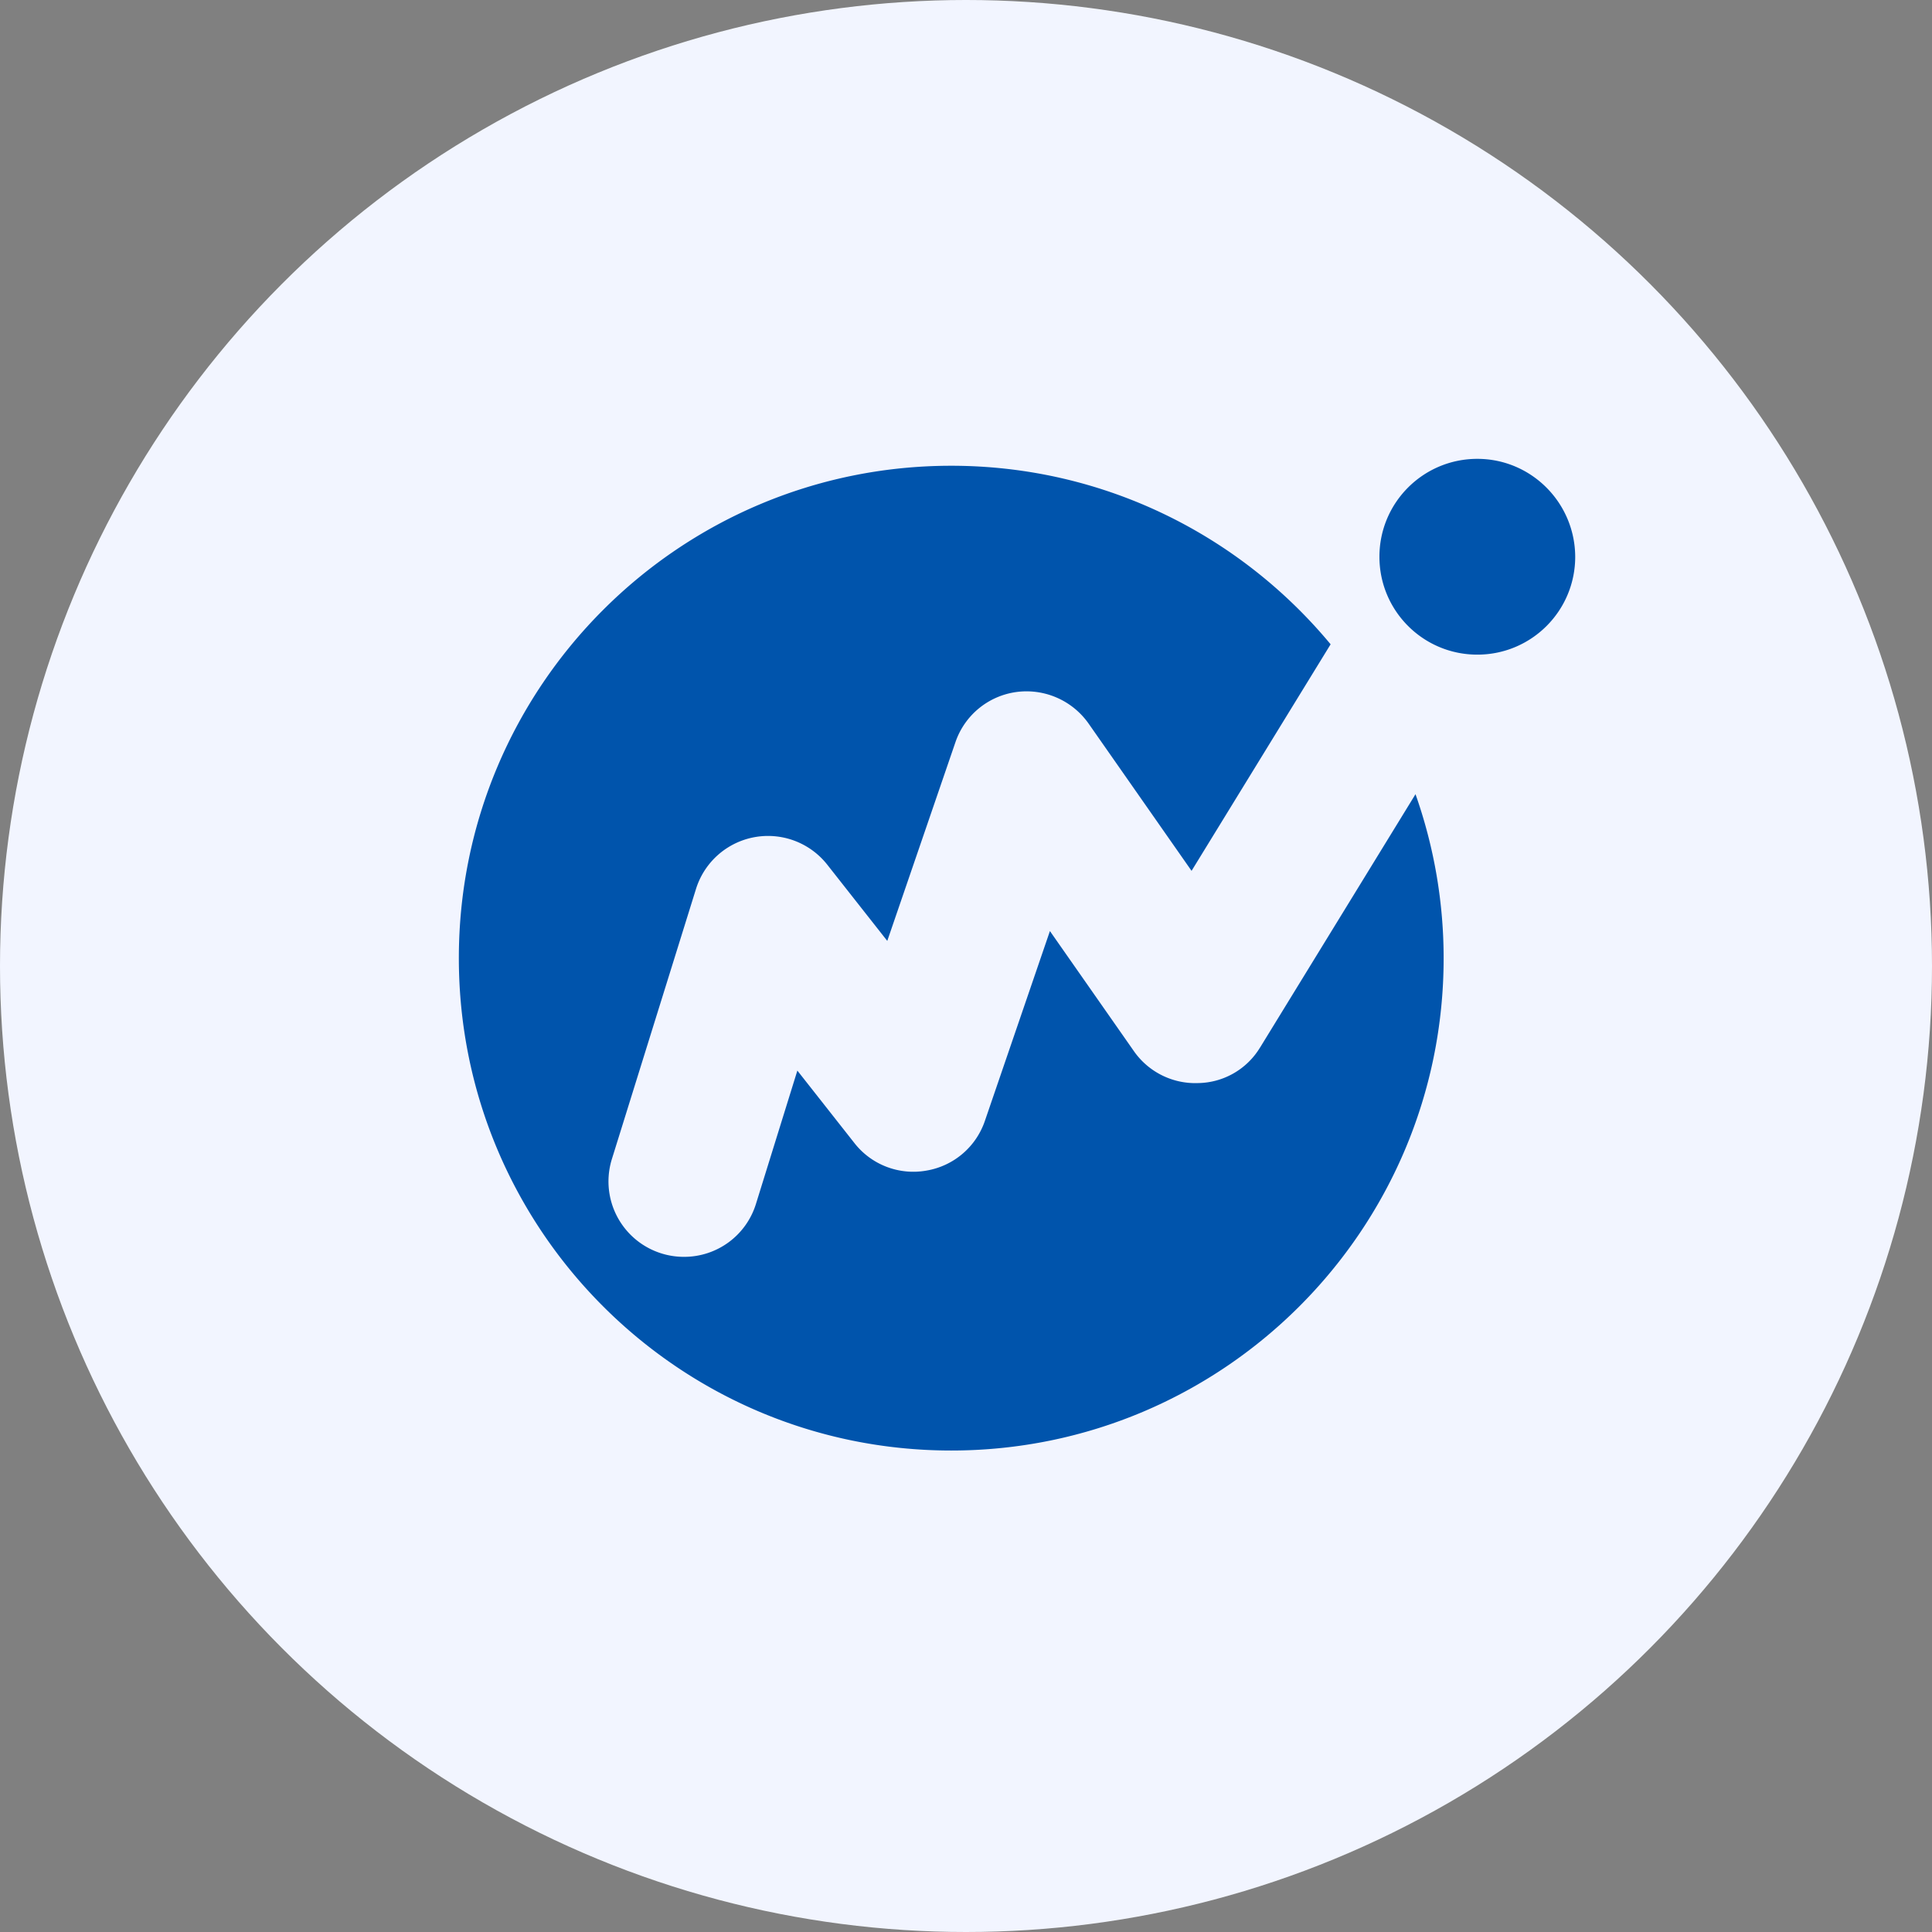
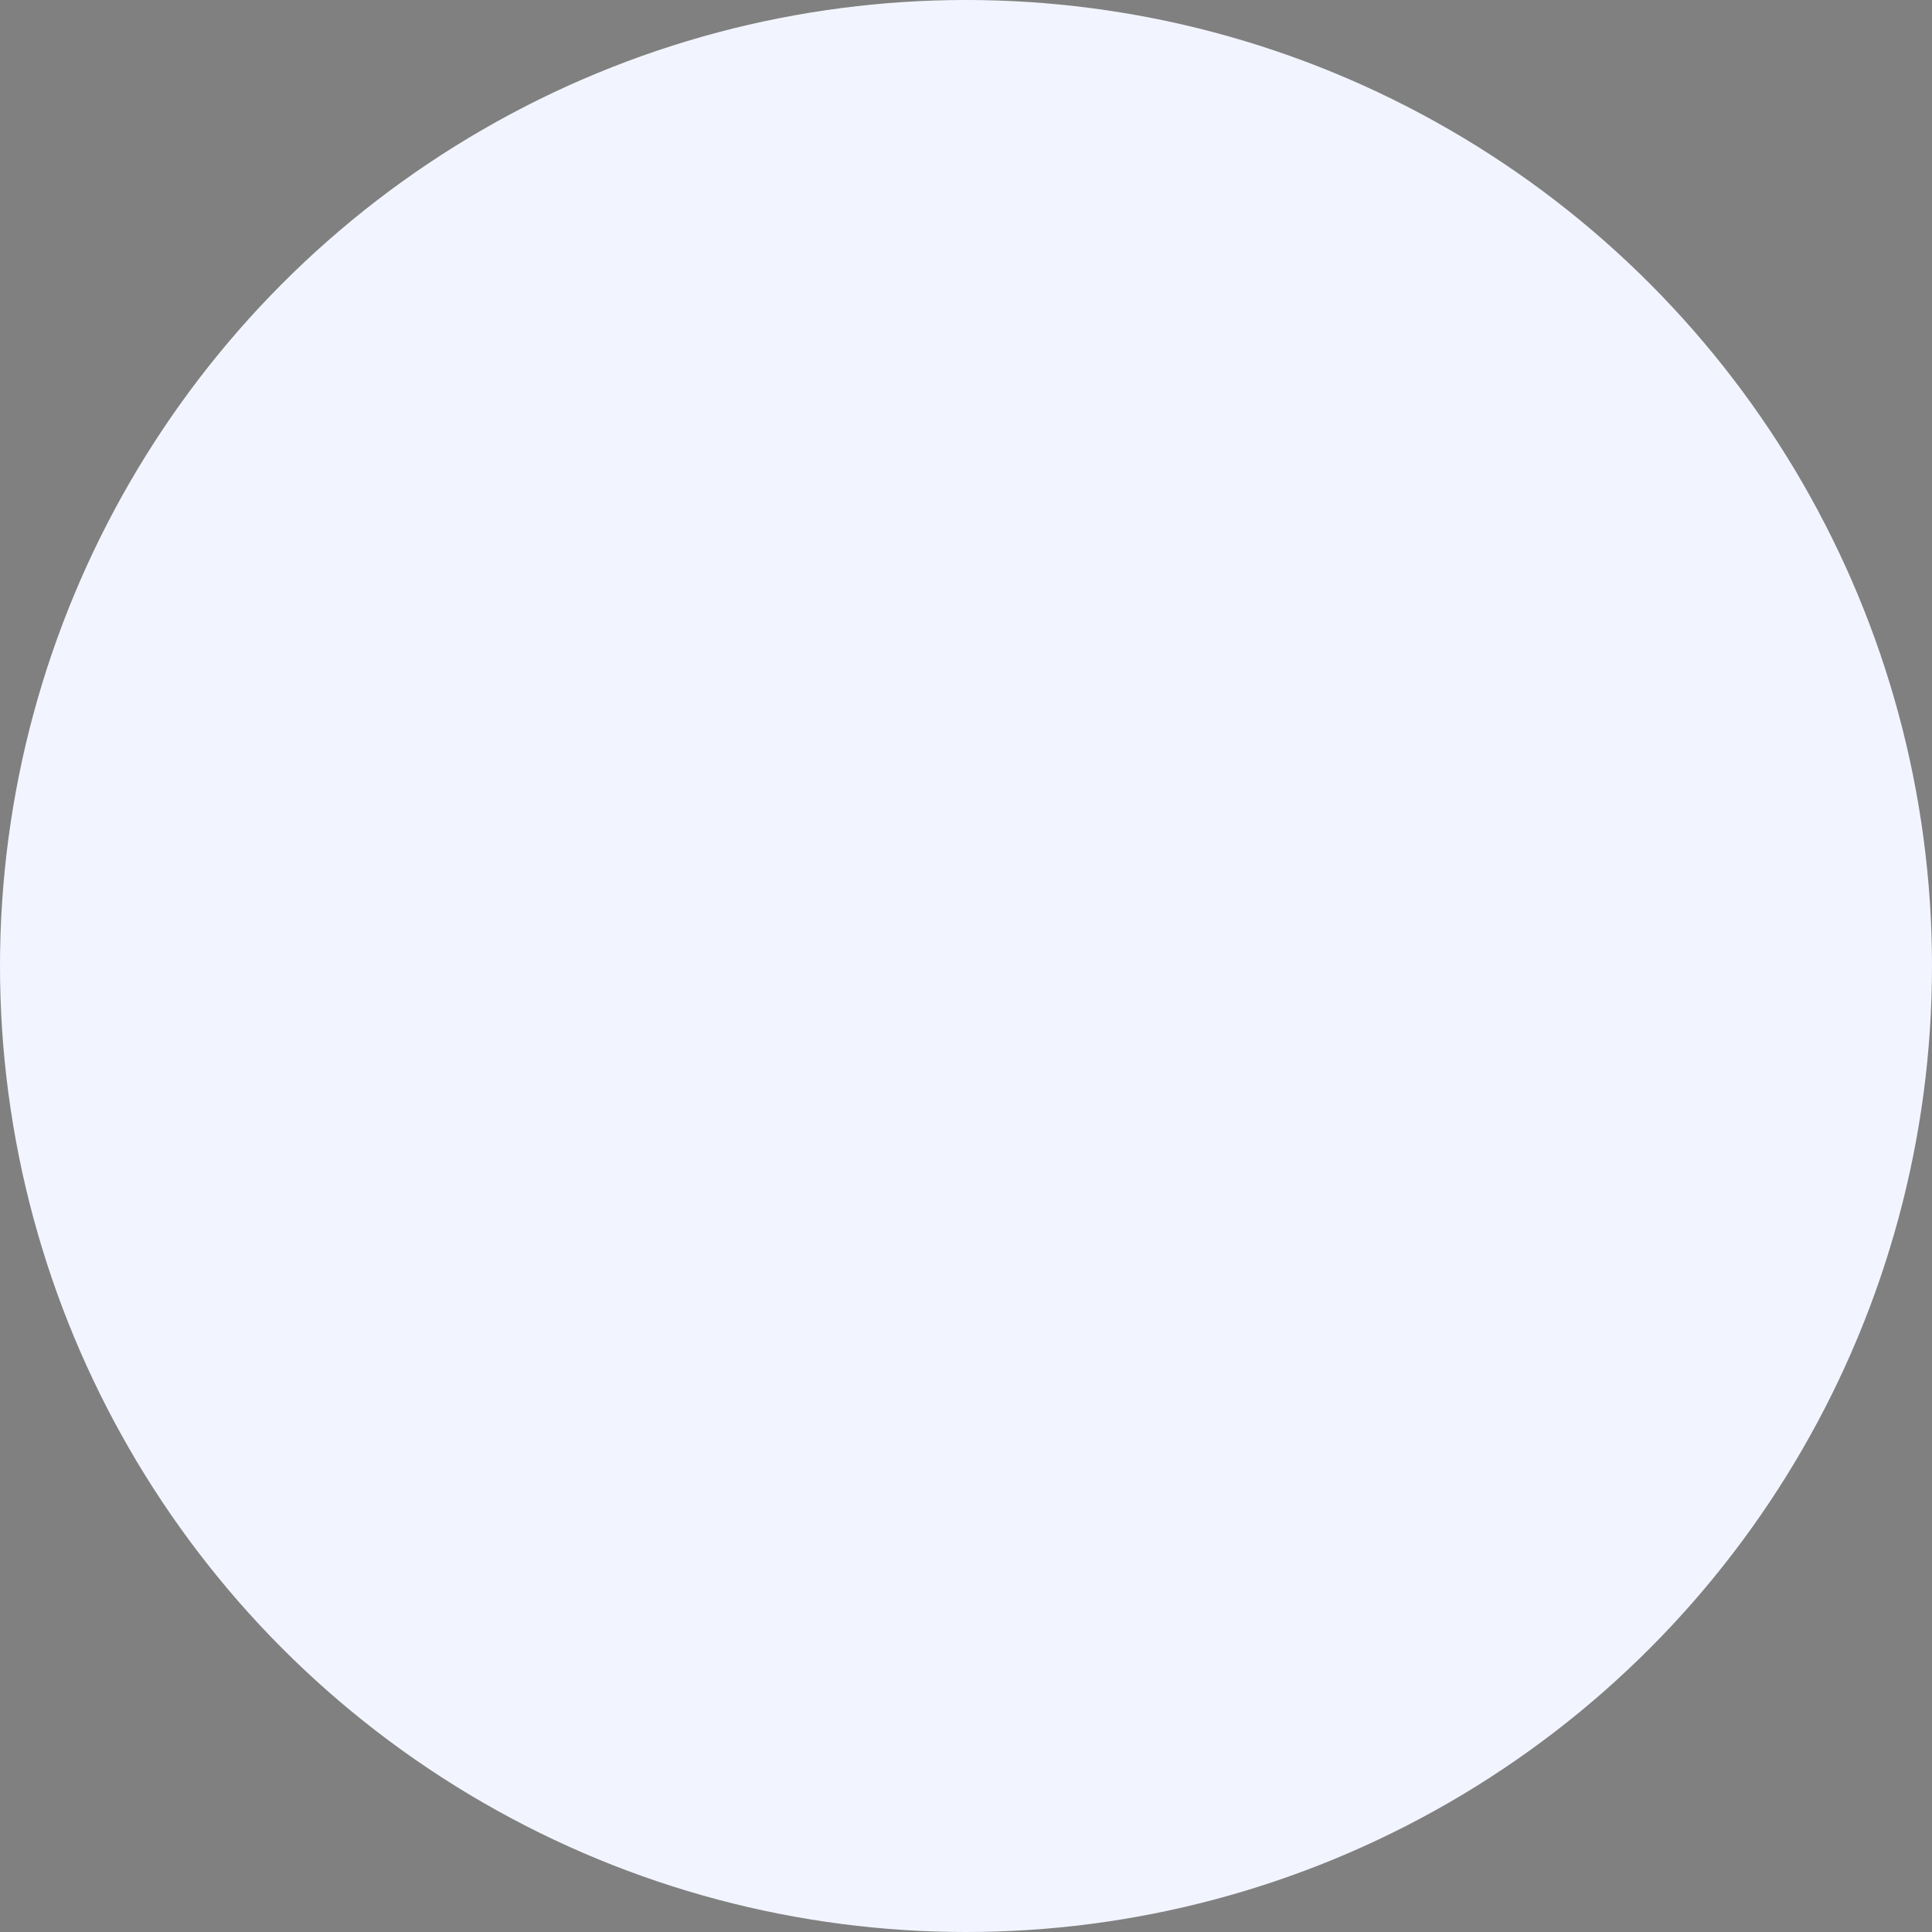
<svg xmlns="http://www.w3.org/2000/svg" fill="none" height="80" viewBox="0 0 80 80" width="80">
  <rect x="0" y="0" width="80" height="80" fill="#808080" stroke="none" />
  <circle cx="40" cy="40" fill="#f2f5ff" r="40" />
  <g fill="#0054ac">
-     <path d="m52.176 43.377 6.437-10.491a20.396 20.396 0 0 1 1.165 6.789c0 11.26-9.13 20.388-20.39 20.388S19 50.935 19 39.674c0-11.26 9.129-20.388 20.389-20.388 6.316 0 11.963 2.878 15.709 7.393L49.34 36.06l-4.262-6.096a3.143 3.143 0 0 0-2.999-1.308 3.11 3.11 0 0 0-2.516 2.076l-2.823 8.229-2.482-3.153a3.124 3.124 0 0 0-5.438 1L25.338 47.99a3.122 3.122 0 0 0 2.988 4.053 3.11 3.11 0 0 0 2.978-2.197l1.713-5.515 2.362 3c.703.9 1.846 1.34 2.977 1.142a3.1 3.1 0 0 0 2.428-2.065l2.691-7.855 3.472 4.965a3.1 3.1 0 0 0 2.658 1.33 3.05 3.05 0 0 0 2.57-1.472zM61.173 19c-2.241 0-4.054 1.813-4.054 4.054s1.813 4.053 4.054 4.053 4.053-1.812 4.053-4.053C65.216 20.813 63.403 19 61.173 19z" />
-   </g>
+     </g>
</svg>